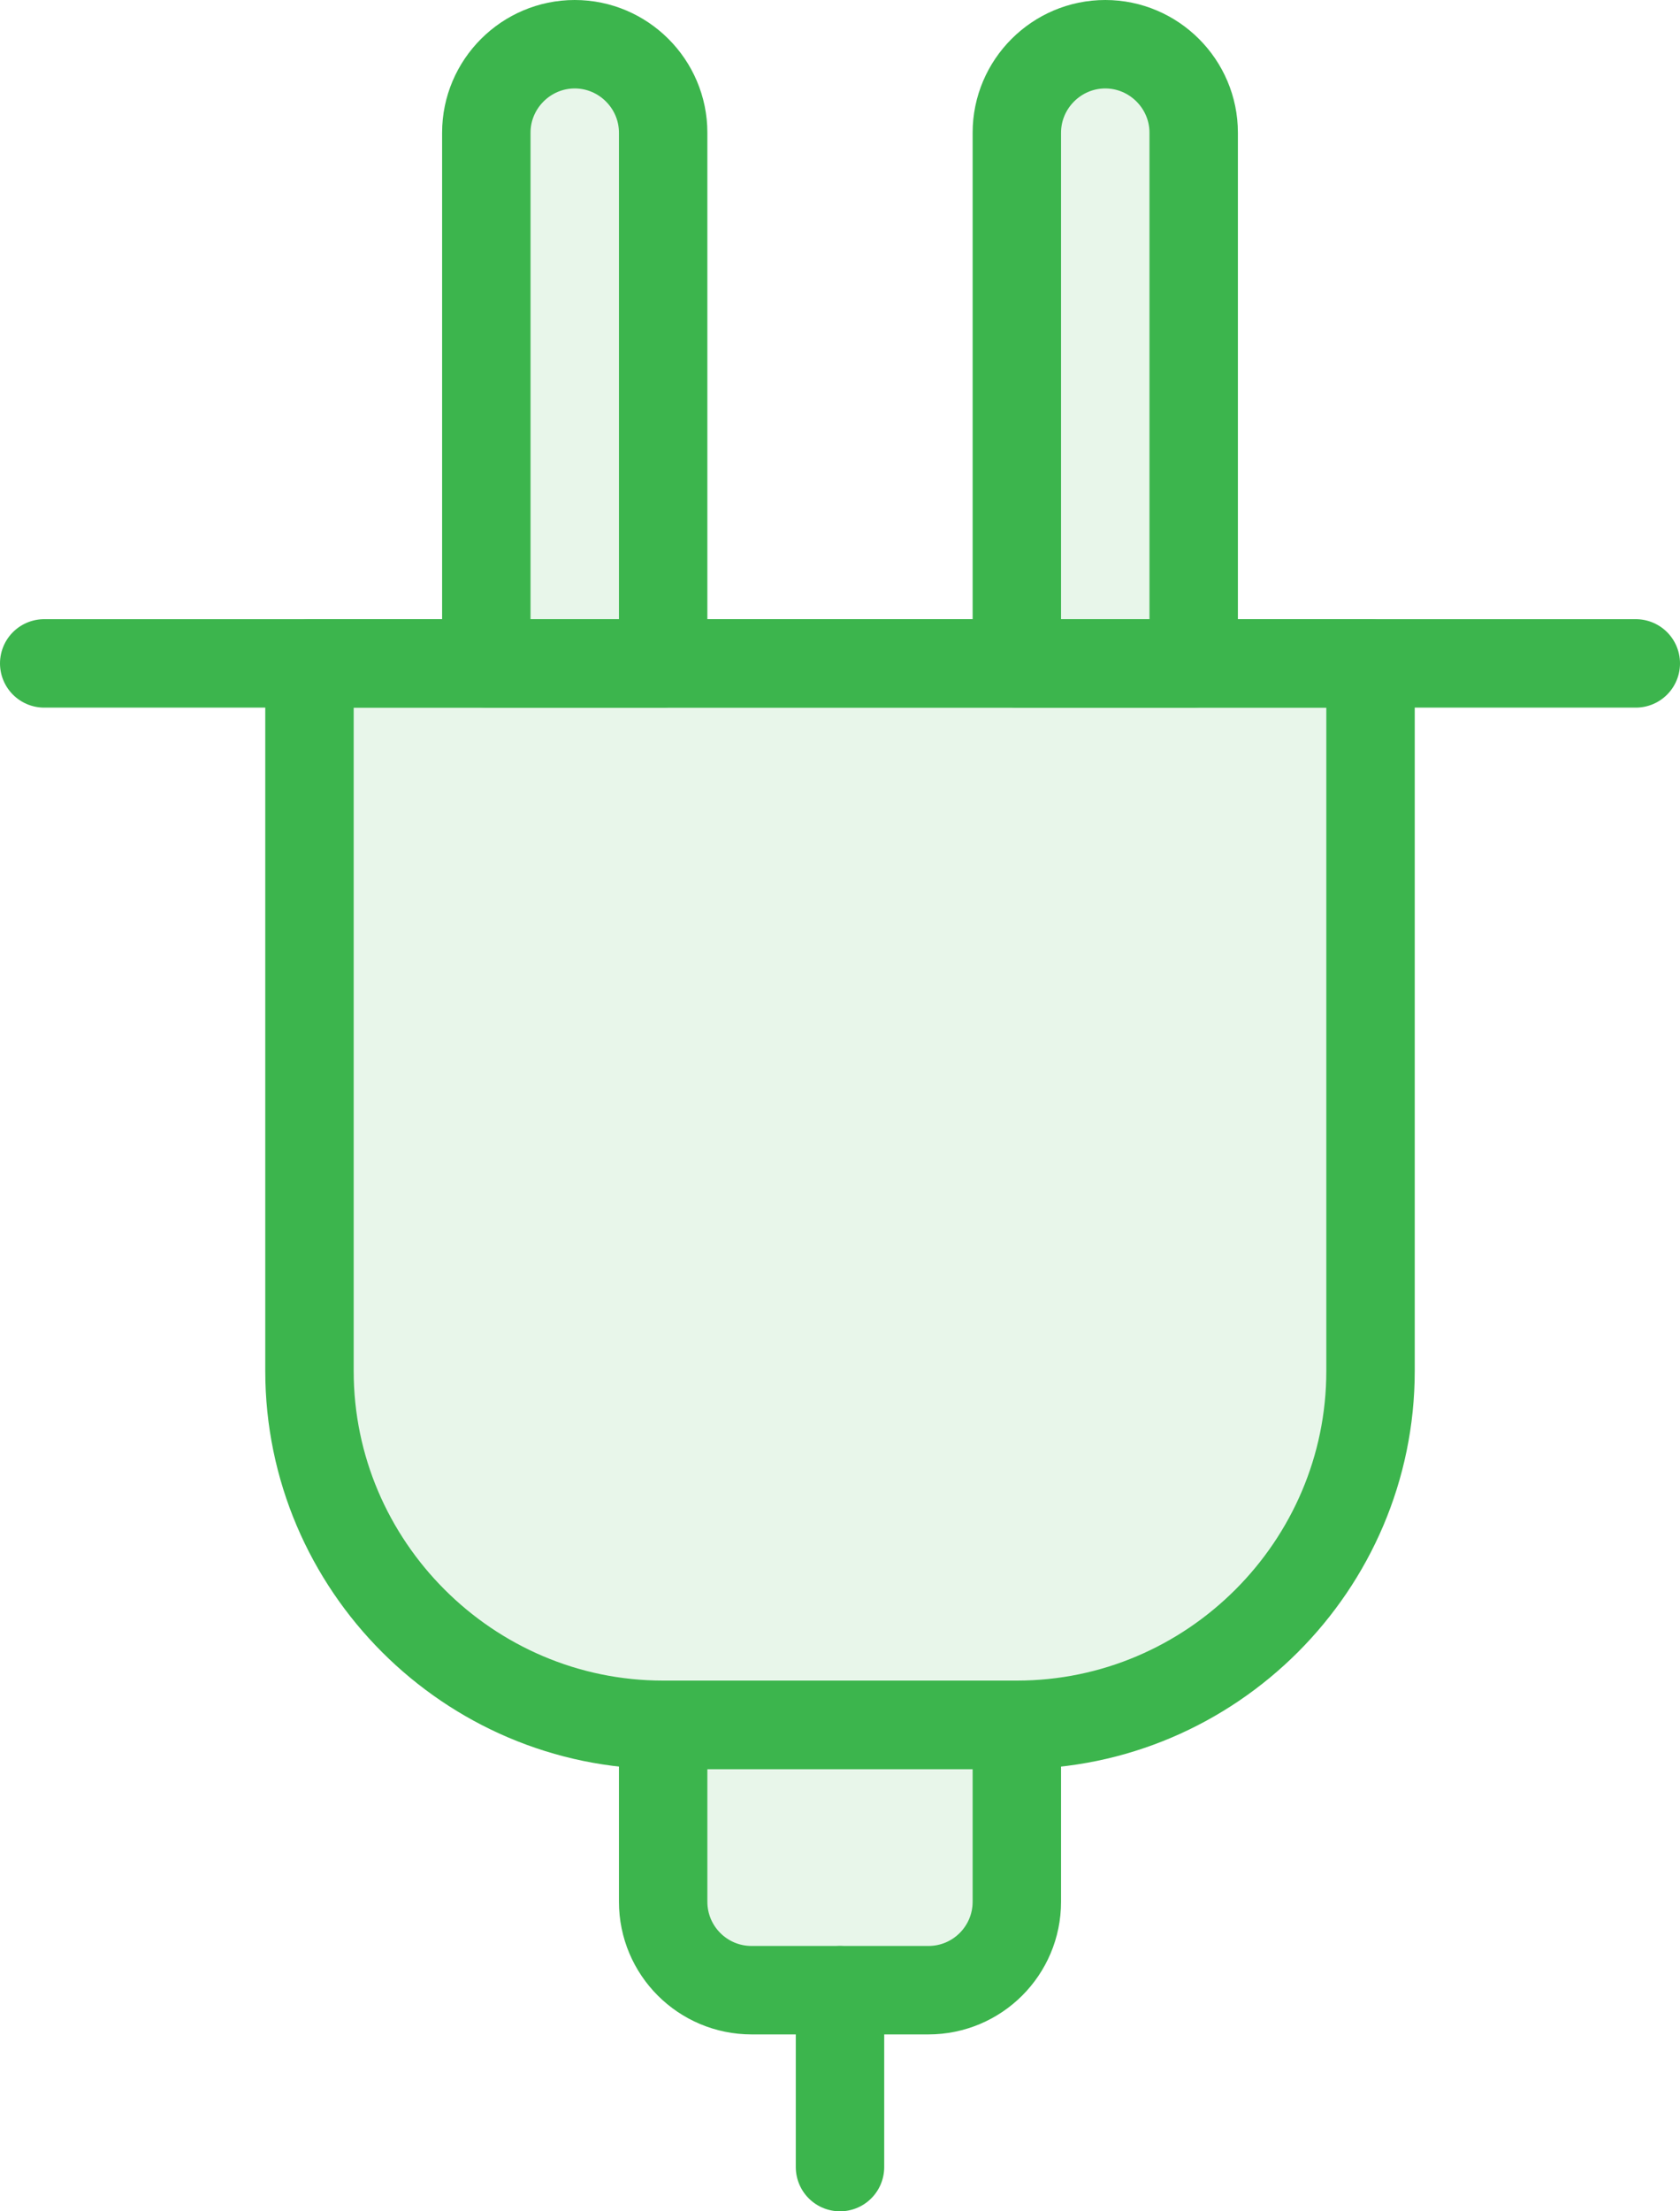
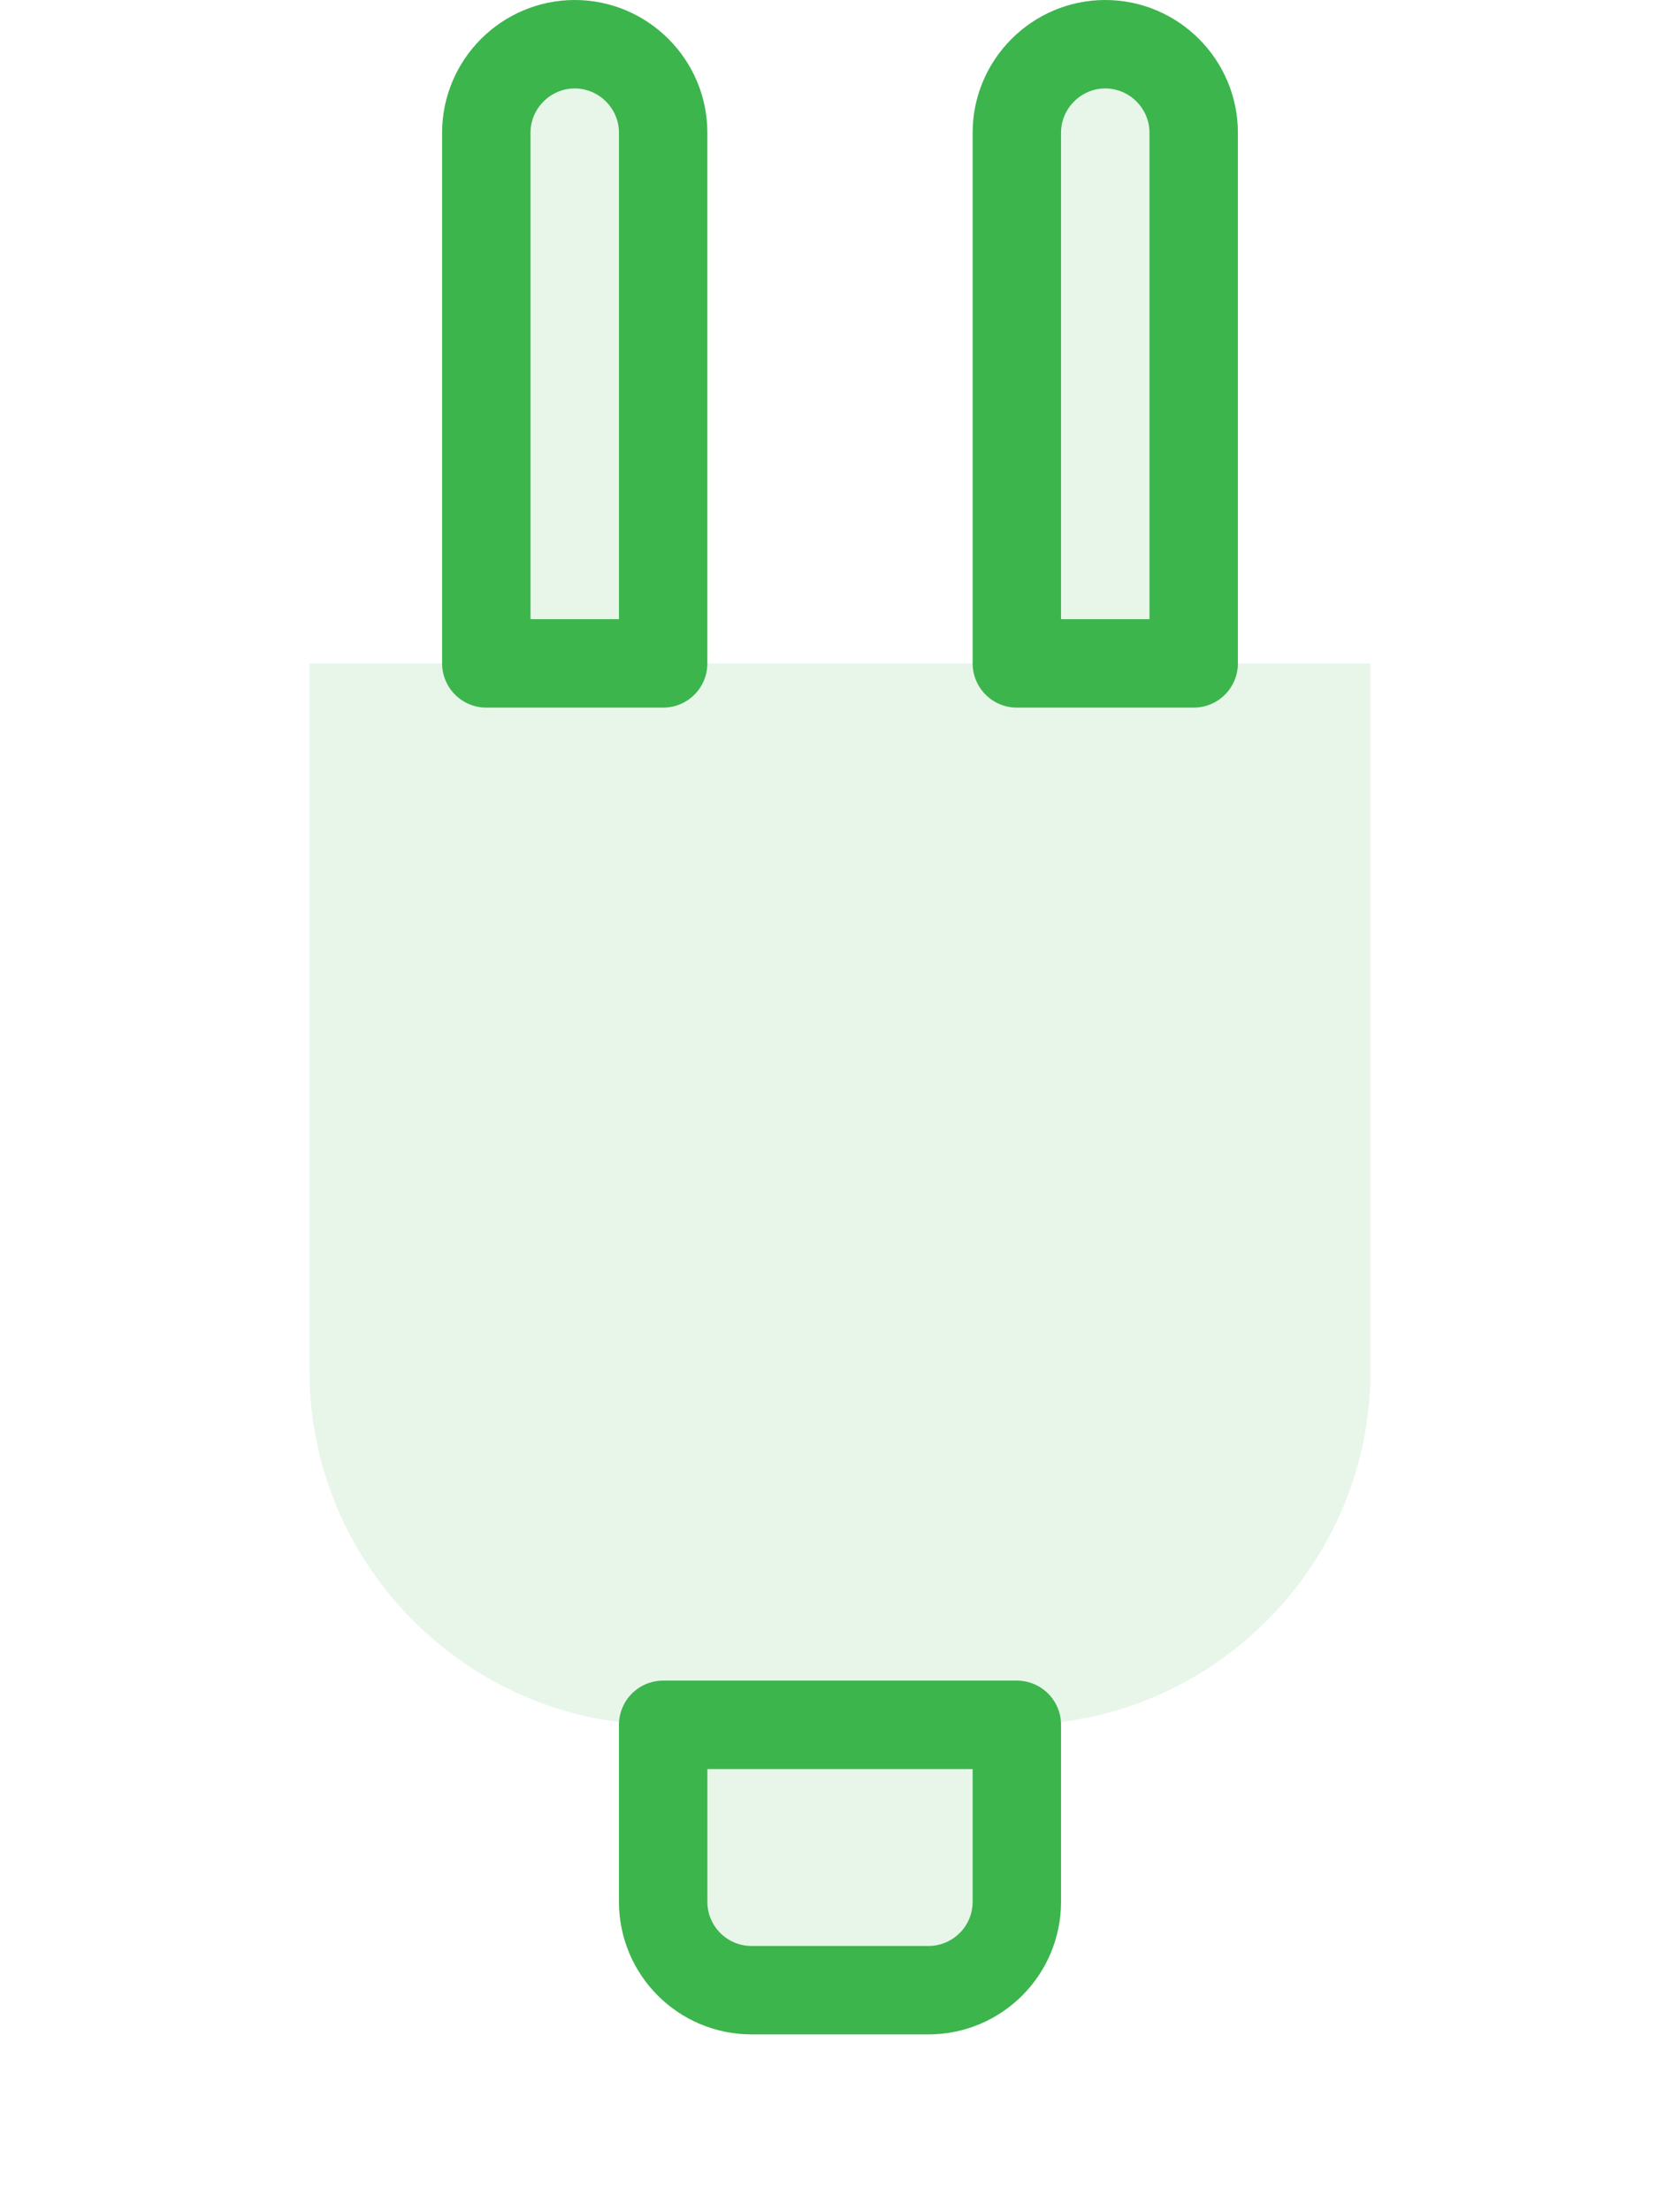
<svg xmlns="http://www.w3.org/2000/svg" width="19px" height="25px" viewBox="0 0 19 25" version="1.1">
  <title>plug</title>
  <desc>Created with Sketch.</desc>
  <defs />
  <g id="Page-1" stroke="none" stroke-width="1" fill="none" fill-rule="evenodd">
    <g id="Subtle-Color" transform="translate(-253, -500)">
      <g id="plug" transform="translate(253, 500)">
        <path d="M13.5,7.5 L13.5,1.5 C13.5,0.95 13.05,0.5 12.5,0.5 C11.95,0.5 11.5,0.95 11.5,1.5 L11.5,7.5 L7.5,7.5 L7.5,1.5 C7.5,0.95 7.05,0.5 6.5,0.5 C5.95,0.5 5.5,0.95 5.5,1.5 L5.5,7.5 L3.5,7.5 L3.5,15.5 C3.5,17.7 5.3,19.5 7.5,19.5 L7.5,21.5 C7.5,22.053 7.948,22.5 8.5,22.5 L10.5,22.5 C11.052,22.5 11.5,22.053 11.5,21.5 L11.5,19.5 C13.7,19.5 15.5,17.7 15.5,15.5 L15.5,7.5 L13.5,7.5 Z" id="Fill-530" fill="#3CB54D" opacity="0.12" />
-         <path d="M0.5,7.5 L18.5,7.5" id="Stroke-531" stroke="#3CB54D" stroke-linecap="round" stroke-linejoin="round" />
-         <path d="M11.5,19.5 L7.5,19.5 C5.3,19.5 3.5,17.7 3.5,15.5 L3.5,7.5 L15.5,7.5 L15.5,15.5 C15.5,17.7 13.7,19.5 11.5,19.5 Z" id="Stroke-532" stroke="#3CB54D" stroke-linecap="round" stroke-linejoin="round" />
        <path d="M10.5,22.5 L8.5,22.5 C7.948,22.5 7.5,22.053 7.5,21.5 L7.5,19.5 L11.5,19.5 L11.5,21.5 C11.5,22.053 11.052,22.5 10.5,22.5 Z" id="Stroke-533" stroke="#3CB54D" stroke-linecap="round" stroke-linejoin="round" />
-         <path d="M9.5,22.5 L9.5,24.5" id="Stroke-534" stroke="#3CB54D" stroke-linecap="round" stroke-linejoin="round" />
        <path d="M5.5,7.5 L5.5,1.5 C5.5,0.95 5.95,0.5 6.5,0.5 C7.05,0.5 7.5,0.95 7.5,1.5 L7.5,7.5 L5.5,7.5 Z" id="Stroke-535" stroke="#3CB54D" stroke-linecap="round" stroke-linejoin="round" />
        <path d="M11.5,7.5 L11.5,1.5 C11.5,0.95 11.95,0.5 12.5,0.5 C13.05,0.5 13.5,0.95 13.5,1.5 L13.5,7.5 L11.5,7.5 Z" id="Stroke-536" stroke="#3CB54D" stroke-linecap="round" stroke-linejoin="round" />
      </g>
    </g>
  </g>
</svg>